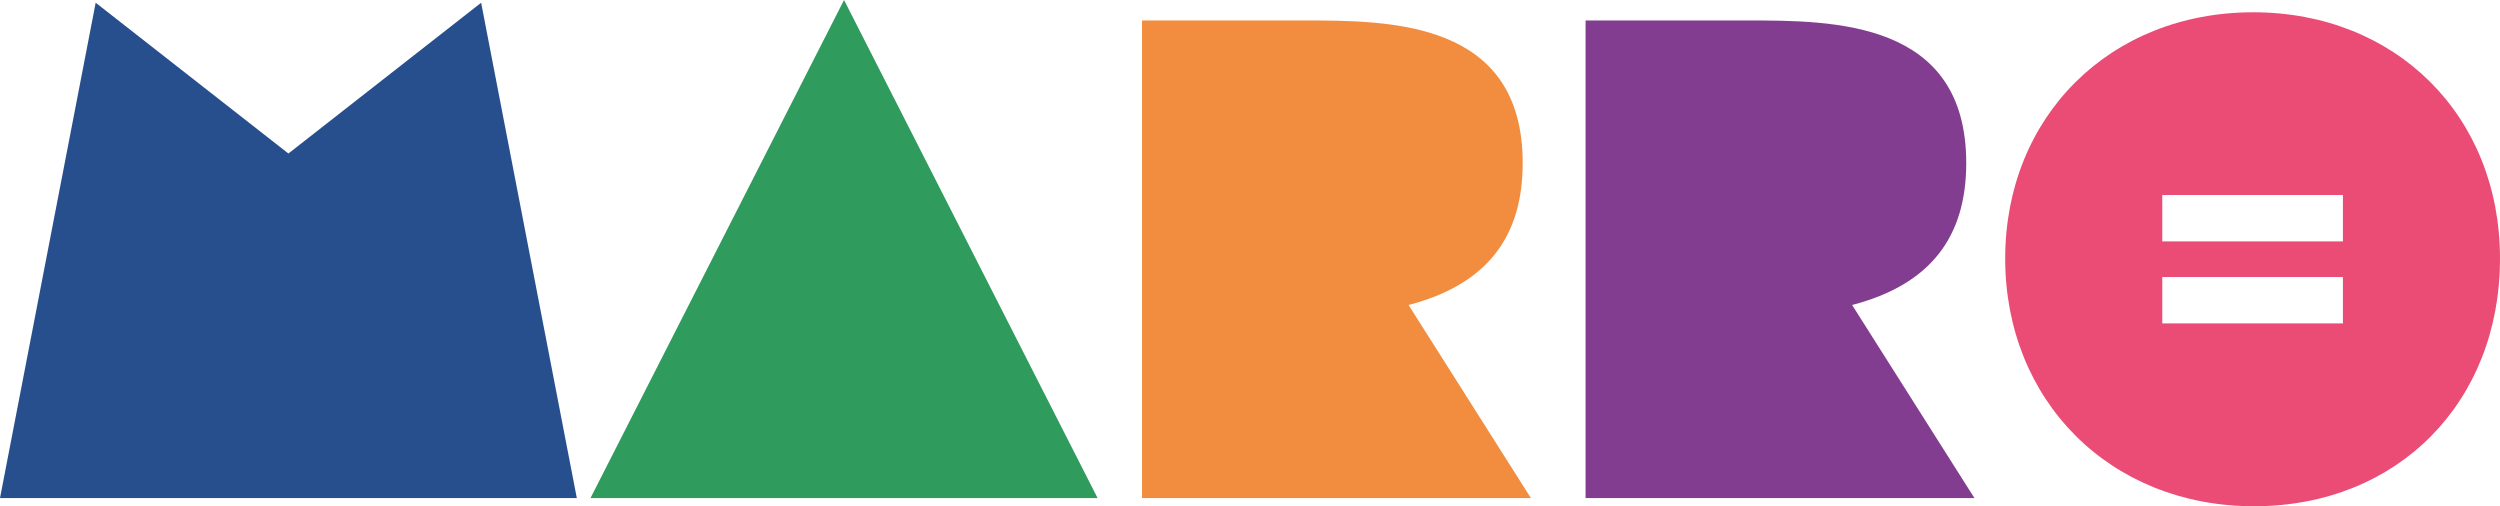
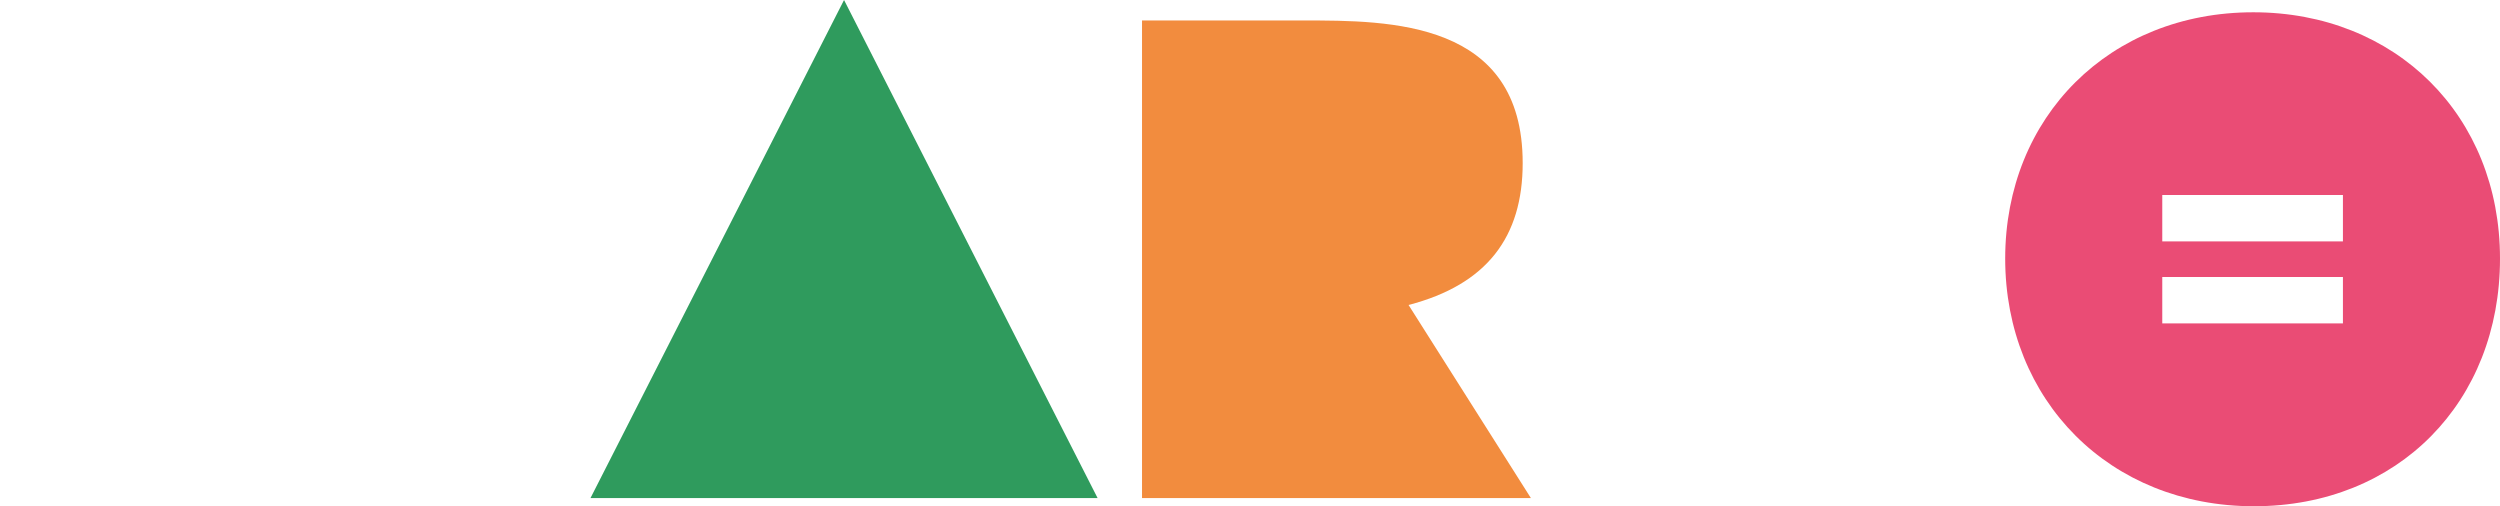
<svg xmlns="http://www.w3.org/2000/svg" width="400" height="81" viewBox="0 0 400 81" fill="none">
  <g clip-path="url(#clip0_23_3)">
-     <path d="M15.309 0.437L46.145 24.562L76.982 0.437L92.291 79.69H0L15.309 0.437Z" fill="#274F8D" />
    <path d="M135.046 0L175.615 79.69H94.478L135.046 0Z" fill="#2F9B5D" />
    <path d="M182.723 3.275H208.529C222.417 3.275 243.63 3.275 243.63 26.09C243.63 37.88 237.944 45.522 225.369 48.797L244.943 79.69H182.723V3.275Z" fill="#F28C3E" />
-     <path d="M253.691 3.275H279.497C293.384 3.275 314.598 3.275 314.598 26.09C314.598 37.88 308.912 45.522 296.337 48.797L315.91 79.69H253.691V3.275Z" fill="#823D90" />
    <path d="M374.868 38.626H345.963V31.203H374.868V38.626ZM374.868 51.744H345.963V44.321H374.868V51.744ZM360.525 1.965C337.562 1.965 320.831 18.667 320.831 41.373C320.831 64.079 337.562 81 360.634 81C383.707 81 400 64.298 400 41.373C400 18.449 383.27 1.965 360.525 1.965Z" fill="#EA4C75" />
  </g>
  <defs>
    <clipPath id="clip0_23_3">
      <rect width="400" height="81" fill="white" />
    </clipPath>
  </defs>
</svg>